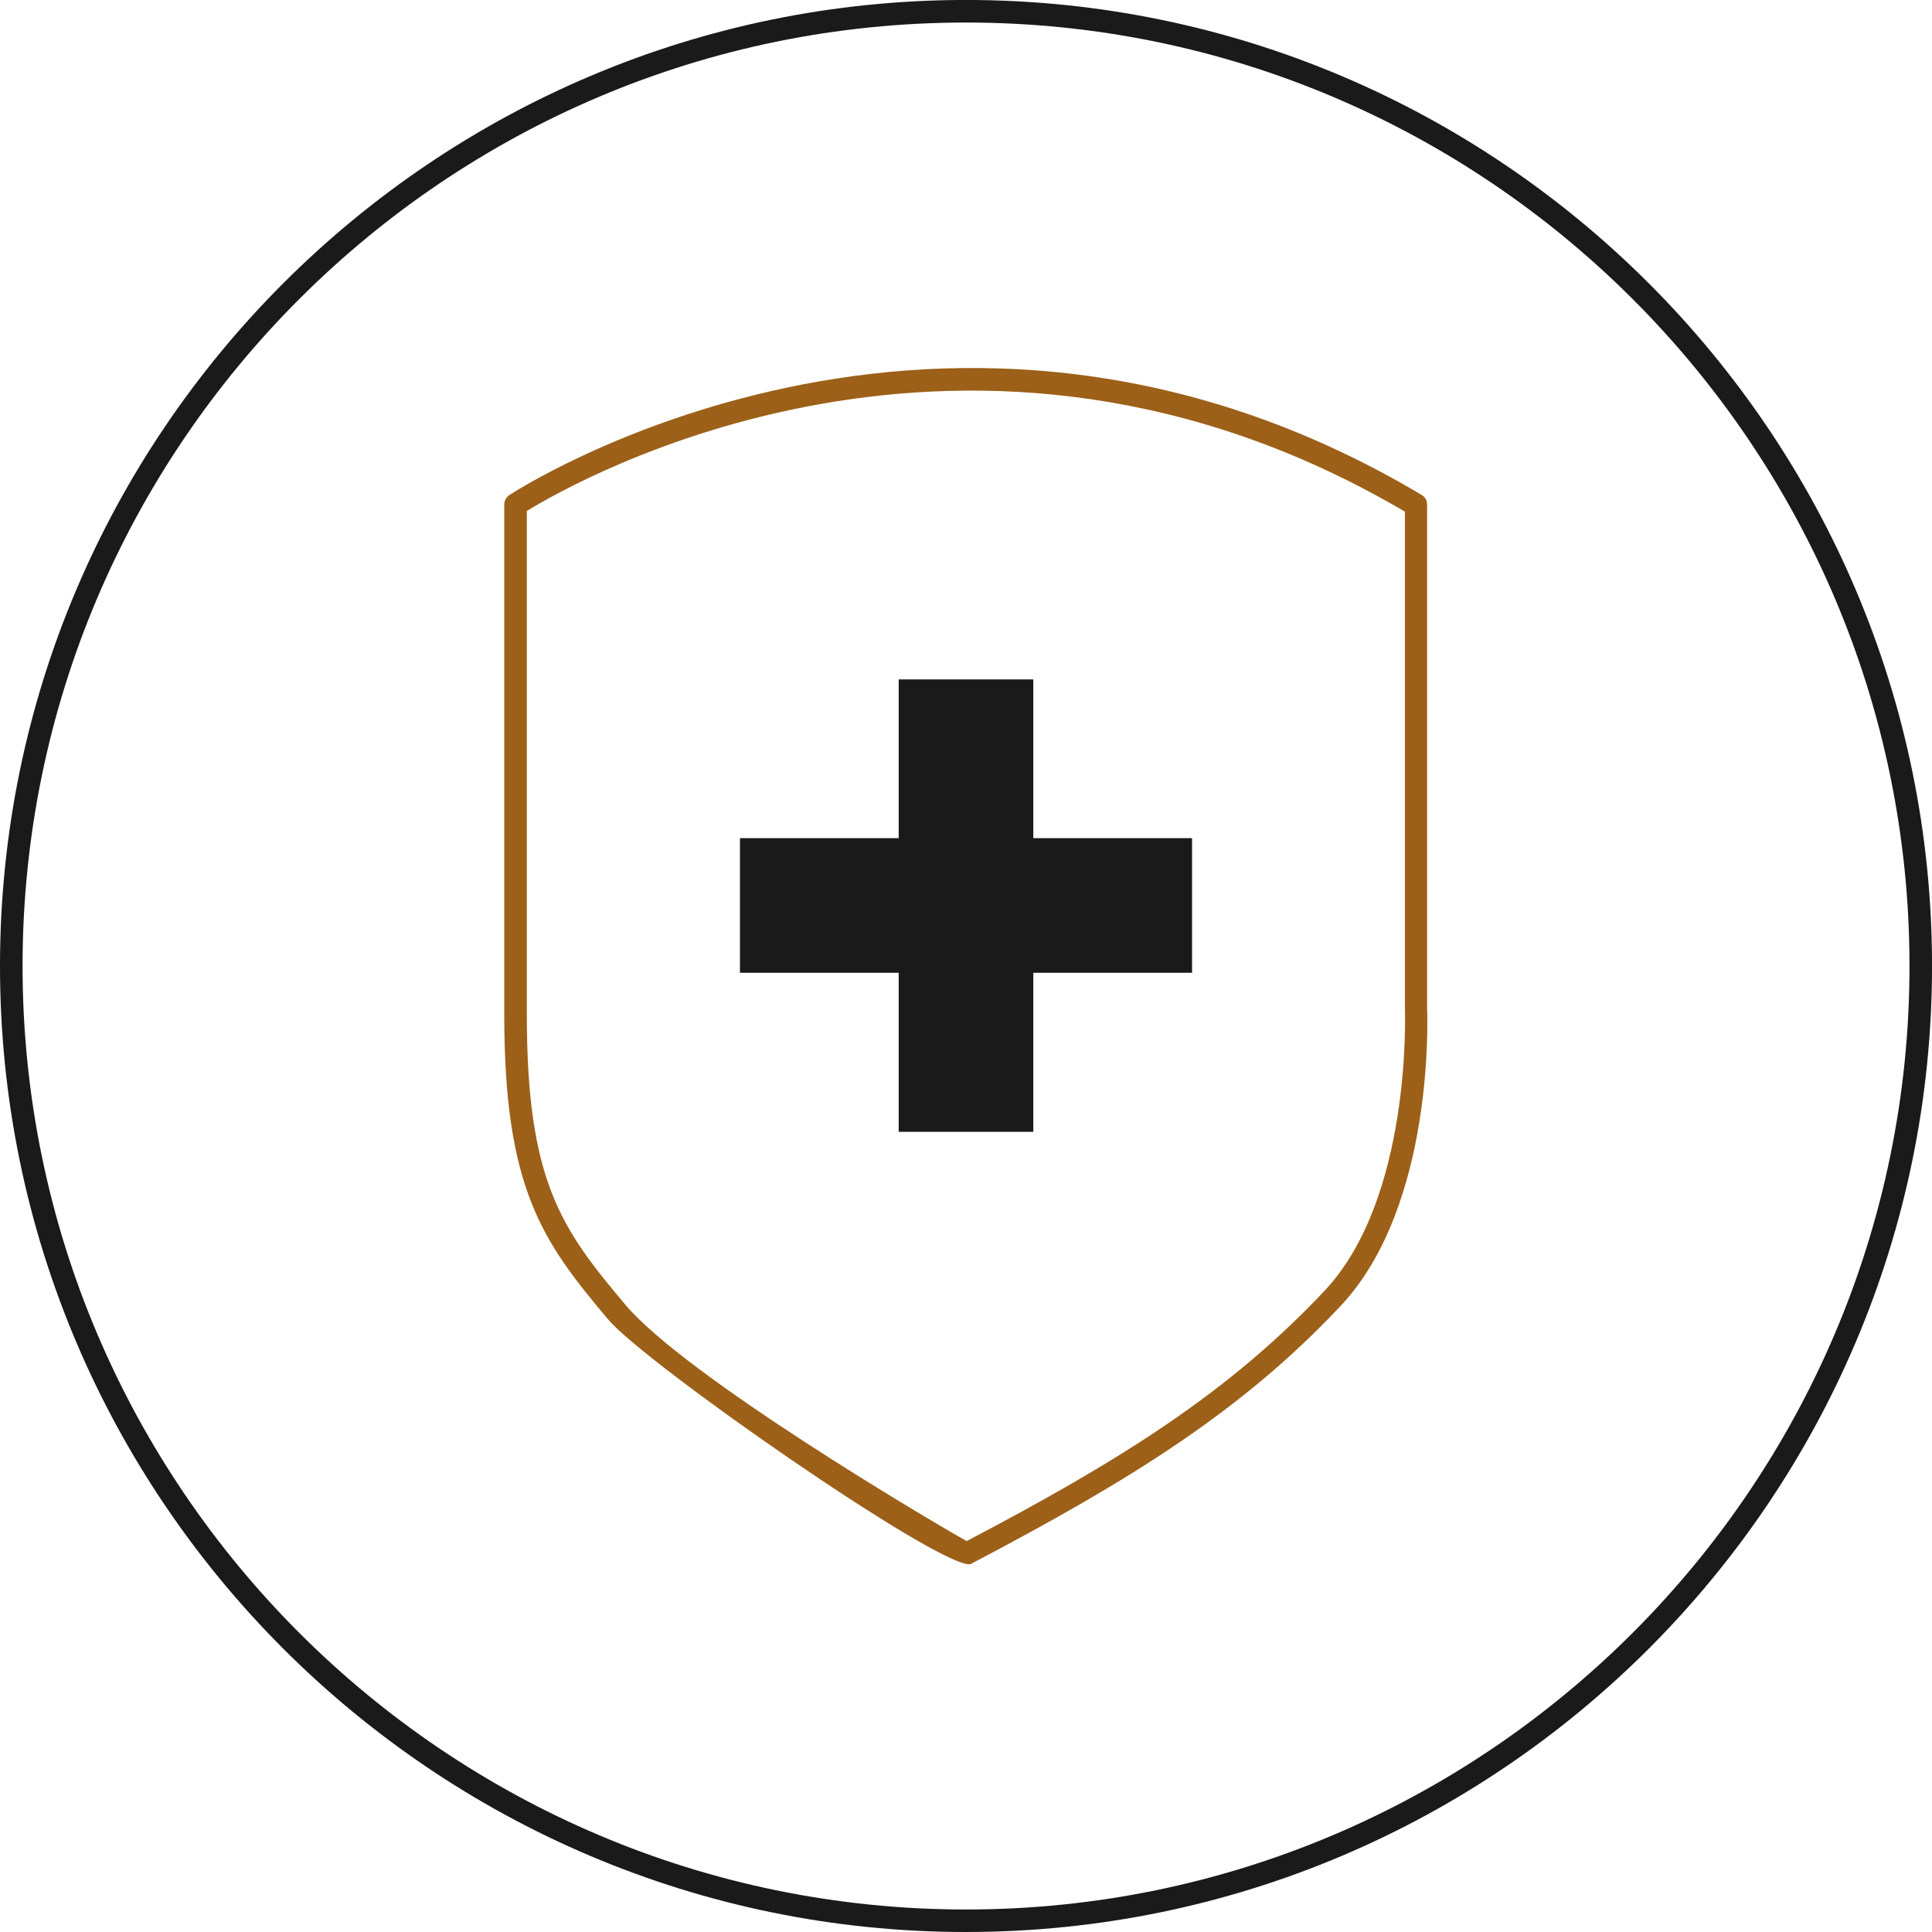
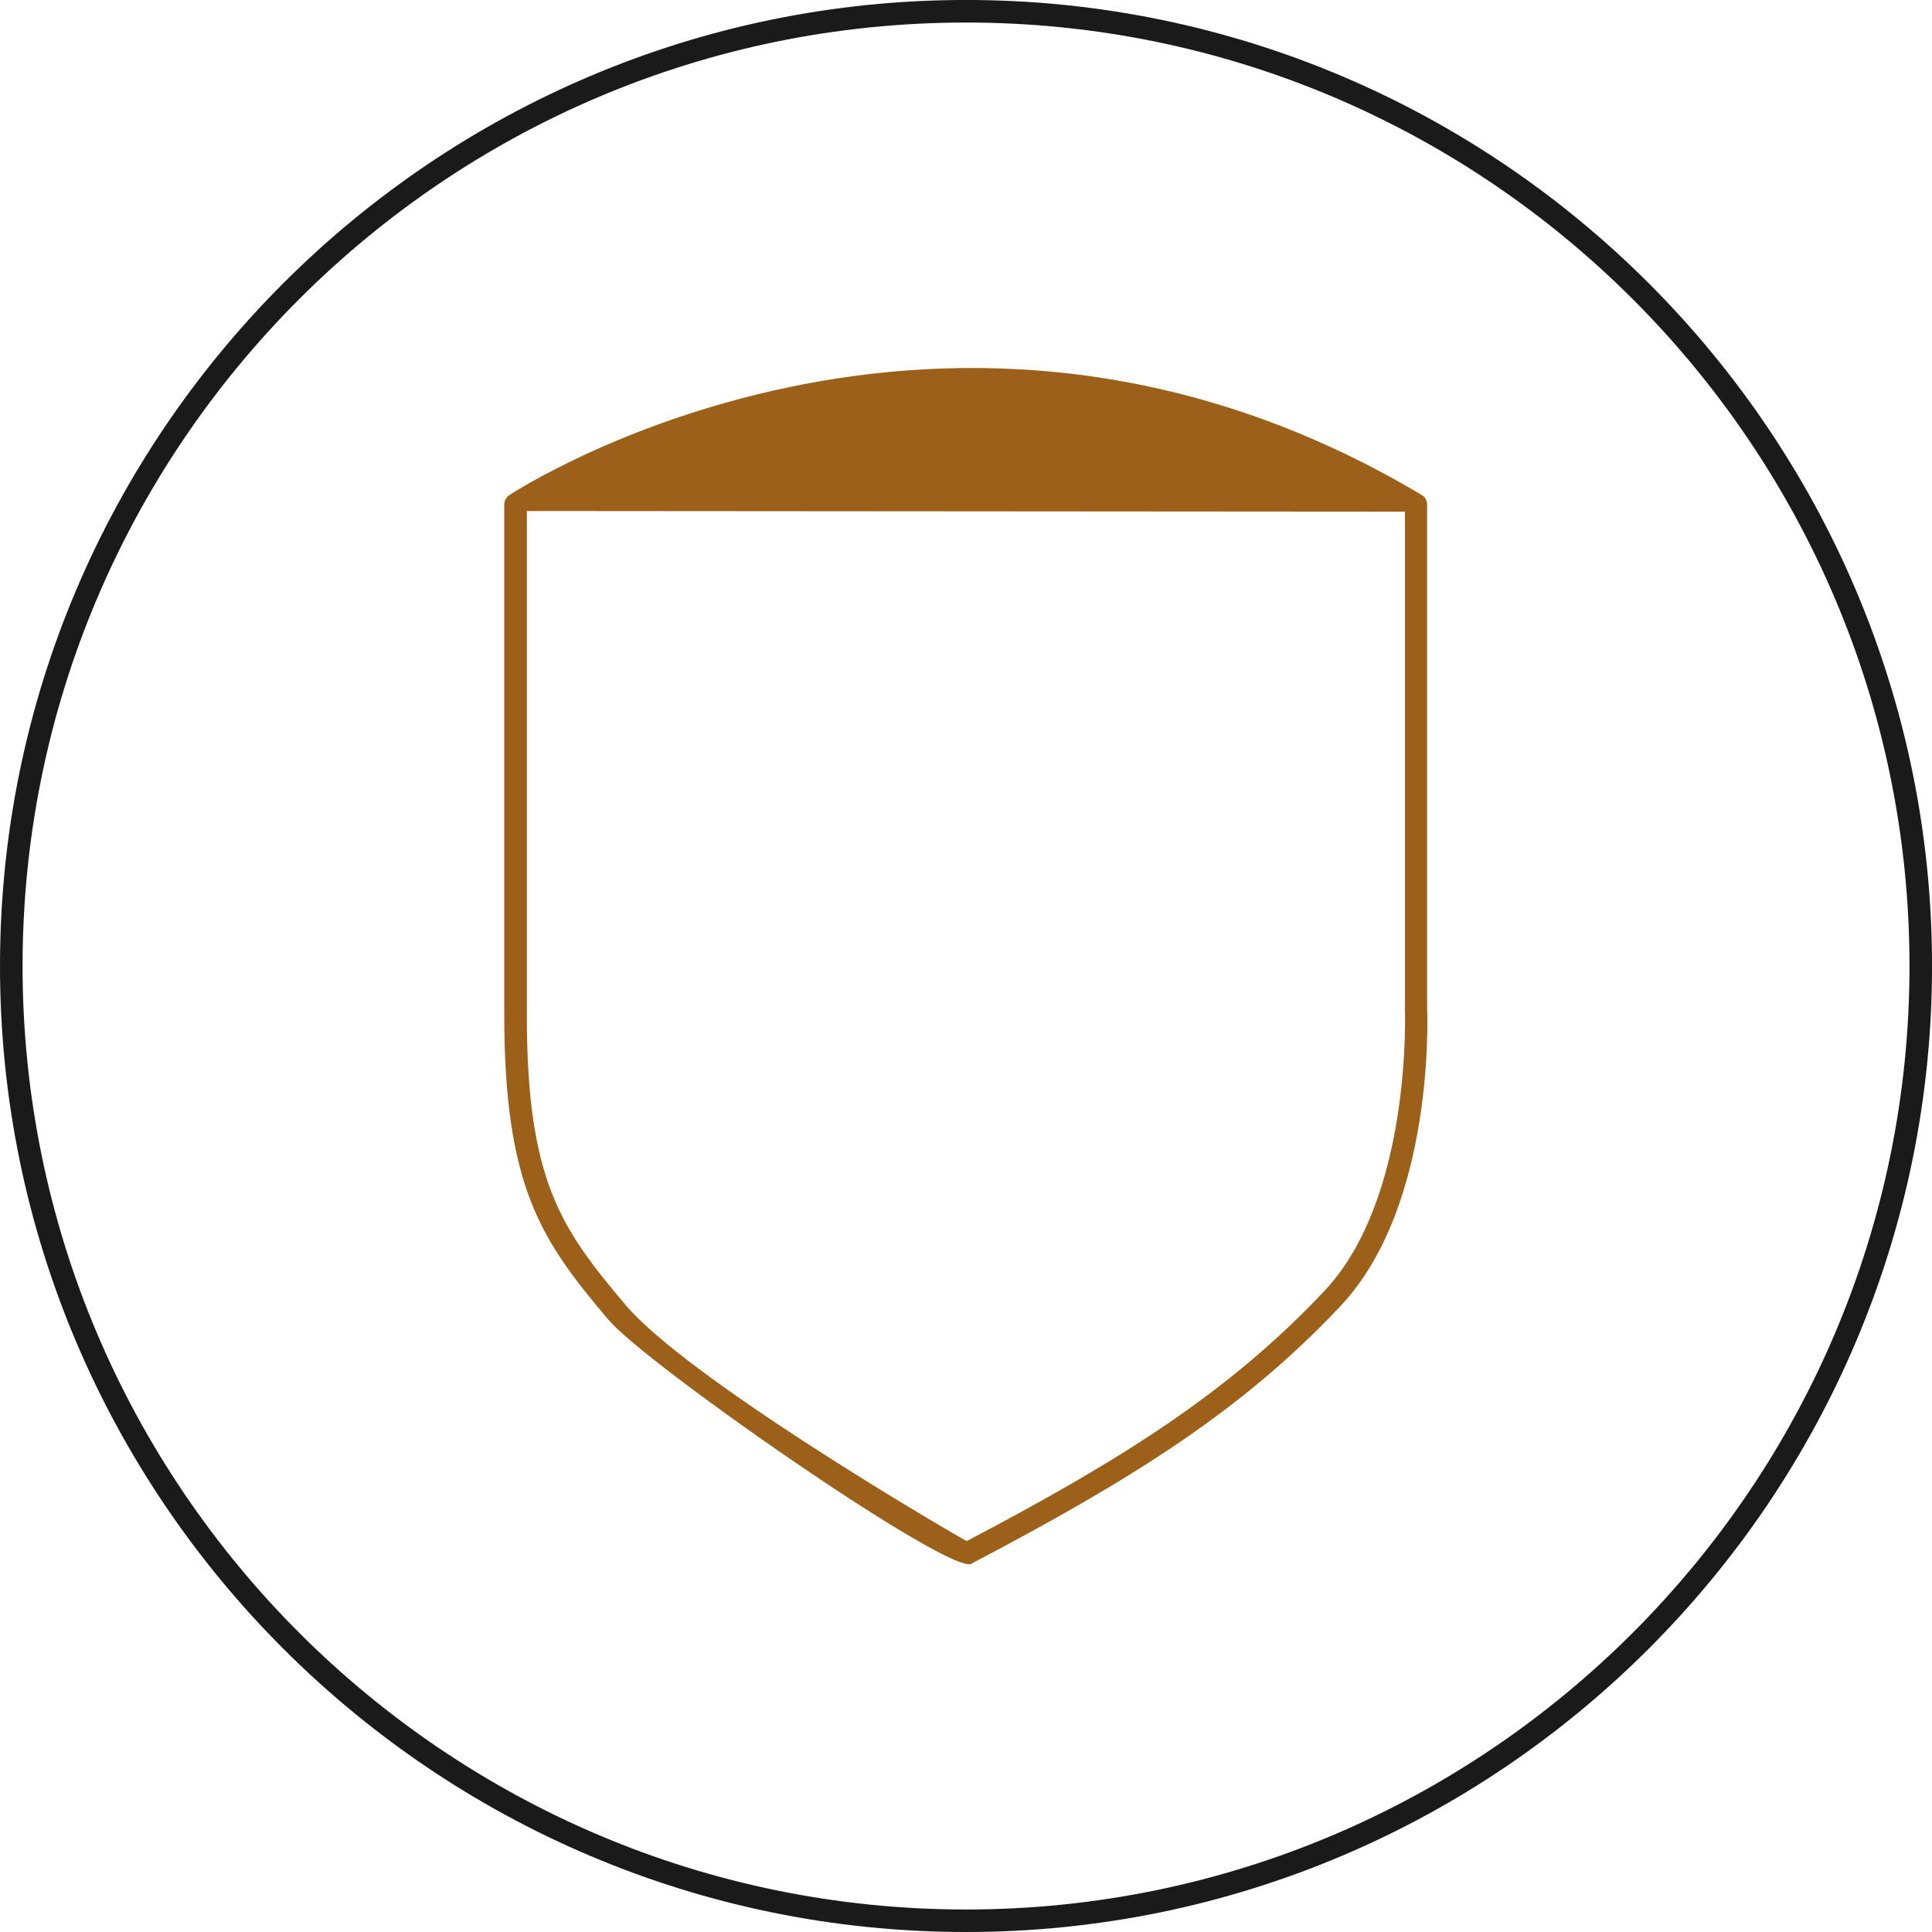
<svg xmlns="http://www.w3.org/2000/svg" xml:space="preserve" width="21.5mm" height="21.5mm" version="1.1" style="shape-rendering:geometricPrecision; text-rendering:geometricPrecision; image-rendering:optimizeQuality; fill-rule:evenodd; clip-rule:evenodd" viewBox="0 0 594.91 594.91">
  <defs>
    <style type="text/css"> .fil0 {fill:#1A1A1A;fill-rule:nonzero} .fil2 {fill:#1A1A1A;fill-rule:nonzero} .fil1 {fill:#9C6018;fill-rule:nonzero} </style>
  </defs>
  <g id="Layer_x0020_1">
    <path class="fil0" d="M297.46 594.91c-164,0 -297.46,-133.46 -297.46,-297.46 0,-164 133.46,-297.46 297.46,-297.46 164,0 297.46,133.46 297.46,297.46 0,164 -133.46,297.46 -297.46,297.46zm0 -587.97c-160.23,0 -290.51,130.29 -290.51,290.52 -0,160.23 130.38,290.52 290.51,290.52 160.13,0 290.52,-130.38 290.52,-290.52 0,-160.13 -130.29,-290.52 -290.52,-290.52z" />
-     <path class="fil1" d="M298.45 481.68c-10.91,0 -99.55,-61.67 -111.15,-75.35 -20.42,-24.19 -32.03,-40.45 -32.03,-94.1l0 -156.86c0,-1.19 0.59,-2.18 1.49,-2.87 1.29,-0.89 134.05,-87.65 280.99,-0.1 1.09,0.59 1.69,1.78 1.69,2.97l0 154.97c0.1,2.28 2.38,60.88 -26.57,91.72 -30.54,32.52 -64.85,53.74 -113.73,79.42 0,0.1 -0.3,0.2 -0.69,0.2zm-136.23 -324.33l0 154.88c0,51.26 10.41,65.94 30.44,89.63 18.64,22.01 93.5,66.23 105,72.68 47.39,-24.89 80.71,-45.71 110.26,-77.14 26.97,-28.75 24.69,-86.26 24.69,-86.76l0 -153.09c-134.15,-78.92 -255.42,-9.42 -270.39,-0.2z" />
-     <polygon class="fil2" points="318.18,348.52 276.73,348.52 276.73,299.54 227.85,299.54 227.85,258.09 276.73,258.09 276.73,209.21 318.18,209.21 318.18,258.09 367.06,258.09 367.06,299.54 318.18,299.54 " />
+     <path class="fil1" d="M298.45 481.68c-10.91,0 -99.55,-61.67 -111.15,-75.35 -20.42,-24.19 -32.03,-40.45 -32.03,-94.1l0 -156.86c0,-1.19 0.59,-2.18 1.49,-2.87 1.29,-0.89 134.05,-87.65 280.99,-0.1 1.09,0.59 1.69,1.78 1.69,2.97l0 154.97c0.1,2.28 2.38,60.88 -26.57,91.72 -30.54,32.52 -64.85,53.74 -113.73,79.42 0,0.1 -0.3,0.2 -0.69,0.2zm-136.23 -324.33l0 154.88c0,51.26 10.41,65.94 30.44,89.63 18.64,22.01 93.5,66.23 105,72.68 47.39,-24.89 80.71,-45.71 110.26,-77.14 26.97,-28.75 24.69,-86.26 24.69,-86.76l0 -153.09z" />
  </g>
</svg>